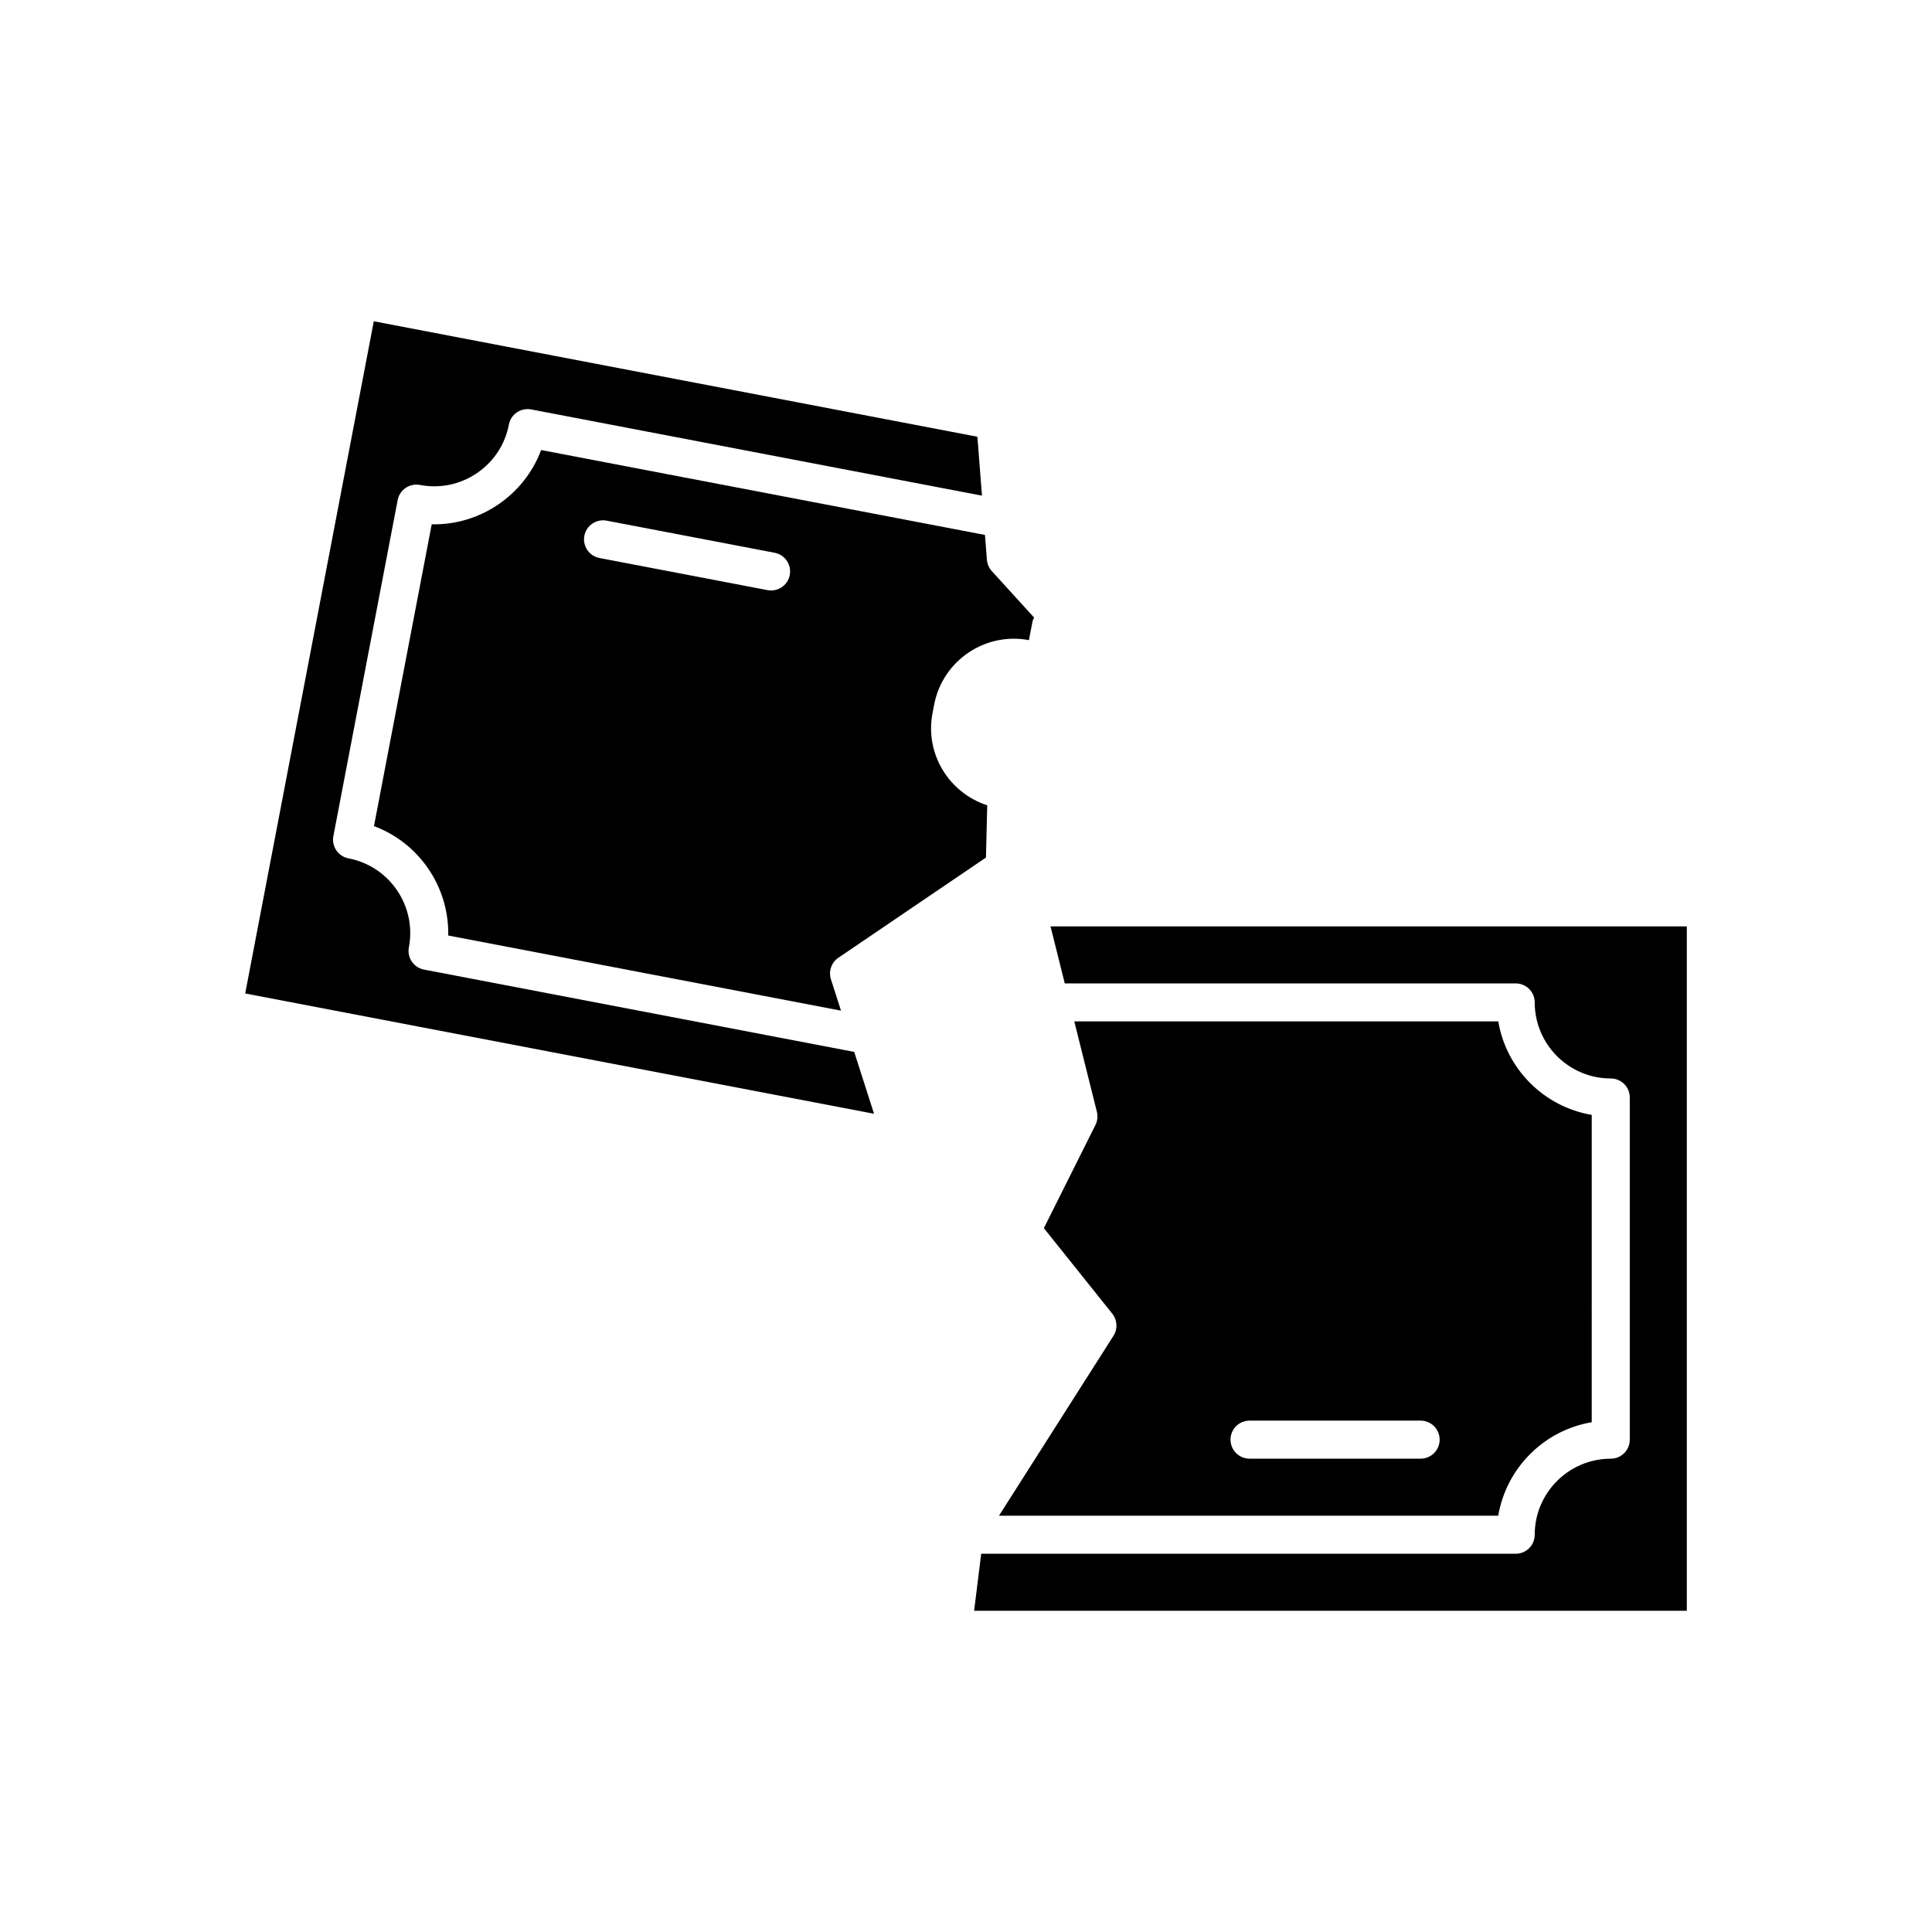
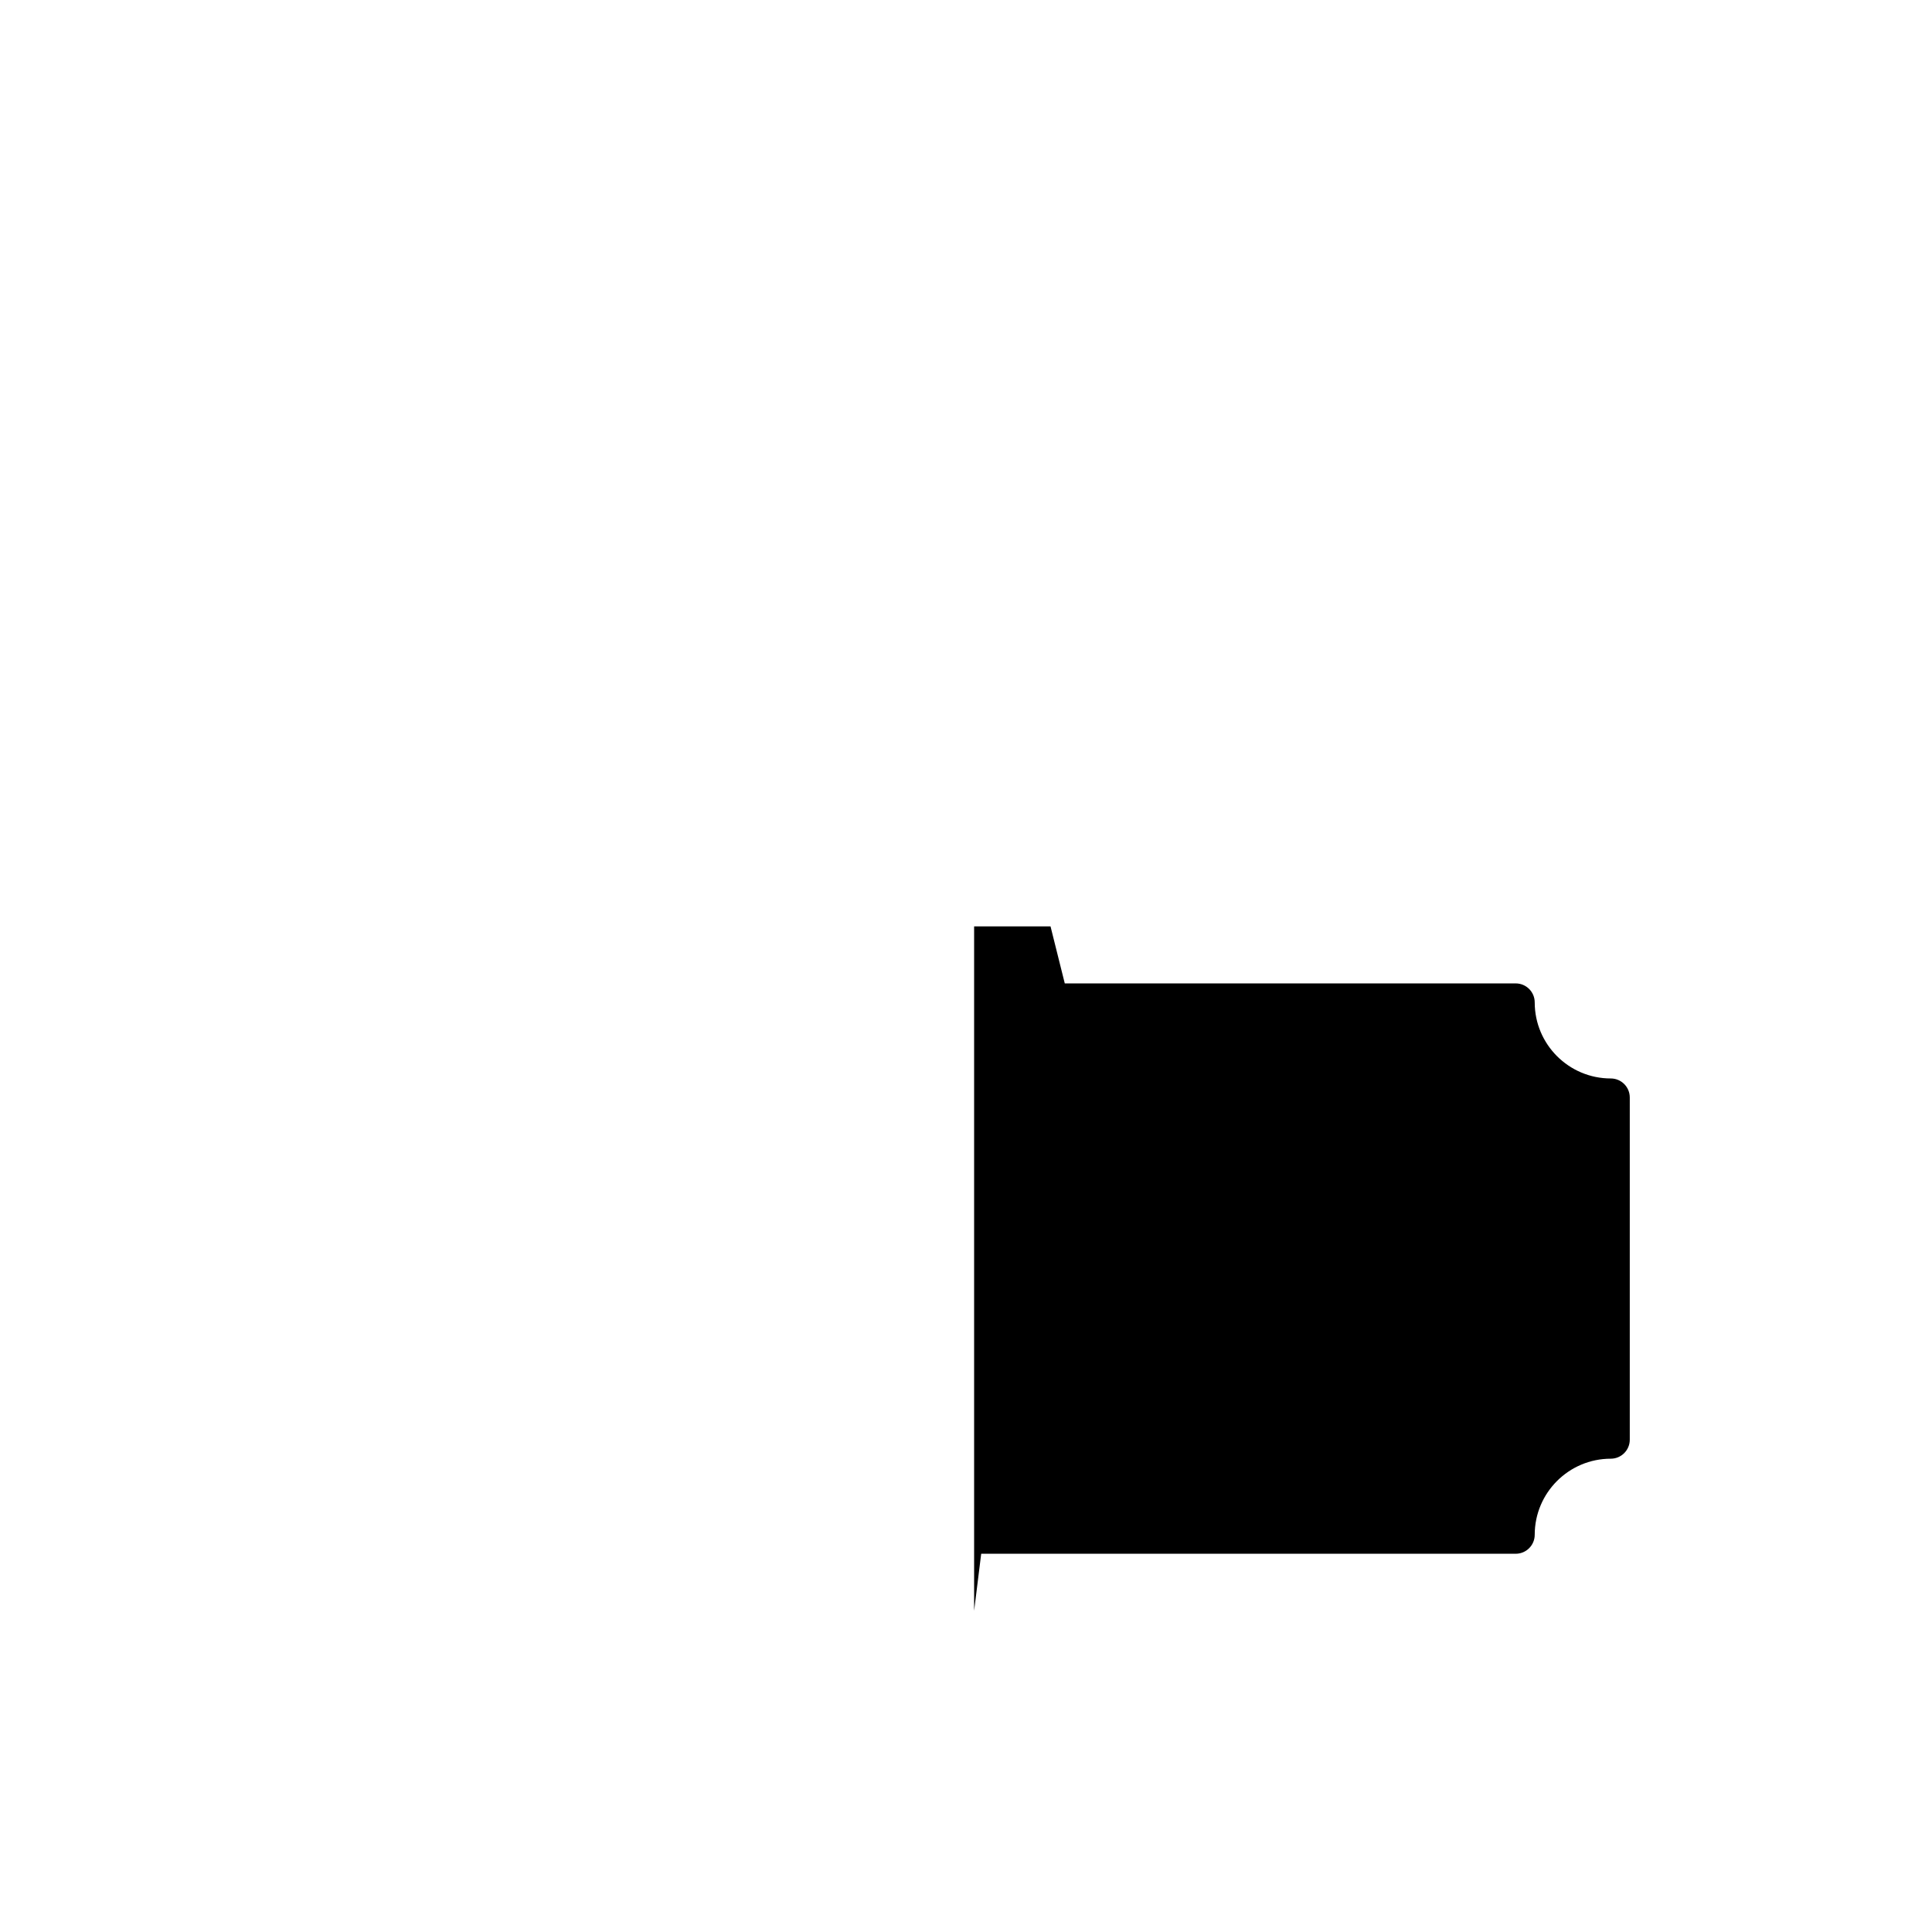
<svg xmlns="http://www.w3.org/2000/svg" fill="#000000" width="800px" height="800px" version="1.1" viewBox="144 144 512 512">
  <g>
-     <path d="m256.36 400.95c-2.734-0.527-4.523-3.164-4.004-5.894 2.09-10.918-5.094-21.496-16.004-23.582-2.734-0.527-4.523-3.164-4.004-5.894l17.039-89.066c0.523-2.731 3.156-4.5 5.898-4.004 5.277 1.02 10.648-0.098 15.102-3.125 4.457-3.019 7.469-7.598 8.477-12.879 0.523-2.734 3.152-4.508 5.898-4.004l119.47 22.852-1.211-15.613-159.96-30.602-34.082 178.14 166.65 31.883-5.254-16.395z" />
-     <path d="m422.4 389.5 3.777 15.113h119.5c2.781 0 5.039 2.254 5.039 5.039 0 11.113 9.039 20.152 20.152 20.152 2.781 0 5.039 2.254 5.039 5.039v90.688c0 2.785-2.254 5.039-5.039 5.039-11.113 0-20.152 9.039-20.152 20.152 0 2.785-2.254 5.039-5.039 5.039l-141.65-0.008-1.875 15.113h188.87v-181.37z" />
-     <path d="m420.63 469.47 18.137 22.672c1.344 1.684 1.473 4.035 0.316 5.856l-30.34 47.676h132.31c2.129-12.641 12.129-22.641 24.77-24.773l0.004-81.445c-12.641-2.129-22.641-12.133-24.77-24.773h-112.36l5.992 23.969c0.289 1.168 0.156 2.394-0.383 3.473zm54.508 51.012h45.344c2.781 0 5.039 2.254 5.039 5.039 0 2.785-2.254 5.039-5.039 5.039h-45.344c-2.781 0-5.039-2.254-5.039-5.039 0.004-2.785 2.258-5.039 5.039-5.039z" />
-     <path d="m258.41 282.94-15.305 79.992c12.016 4.469 19.957 16.172 19.676 28.988l104.09 19.914-2.664-8.309c-0.684-2.129 0.117-4.457 1.969-5.711l39.117-26.559 0.332-13.84c-10.148-3.309-16.559-13.656-14.5-24.402l0.434-2.273c2.227-11.633 13.449-19.293 25.121-17.098l0.945-4.949c0.074-0.383 0.273-0.691 0.422-1.031l-11.203-12.316c-0.75-0.828-1.207-1.879-1.297-2.992l-0.523-6.594-117.62-22.496c-4.469 12.016-16.285 19.98-28.984 19.676zm46.348-0.965 44.535 8.516c2.734 0.523 4.523 3.164 4.004 5.894-0.461 2.414-2.574 4.094-4.945 4.094-0.312 0-0.633-0.031-0.953-0.09l-44.535-8.516c-2.734-0.523-4.523-3.164-4.004-5.894 0.527-2.734 3.164-4.512 5.898-4.004z" />
+     <path d="m422.4 389.5 3.777 15.113h119.5c2.781 0 5.039 2.254 5.039 5.039 0 11.113 9.039 20.152 20.152 20.152 2.781 0 5.039 2.254 5.039 5.039v90.688c0 2.785-2.254 5.039-5.039 5.039-11.113 0-20.152 9.039-20.152 20.152 0 2.785-2.254 5.039-5.039 5.039l-141.65-0.008-1.875 15.113v-181.37z" />
  </g>
</svg>